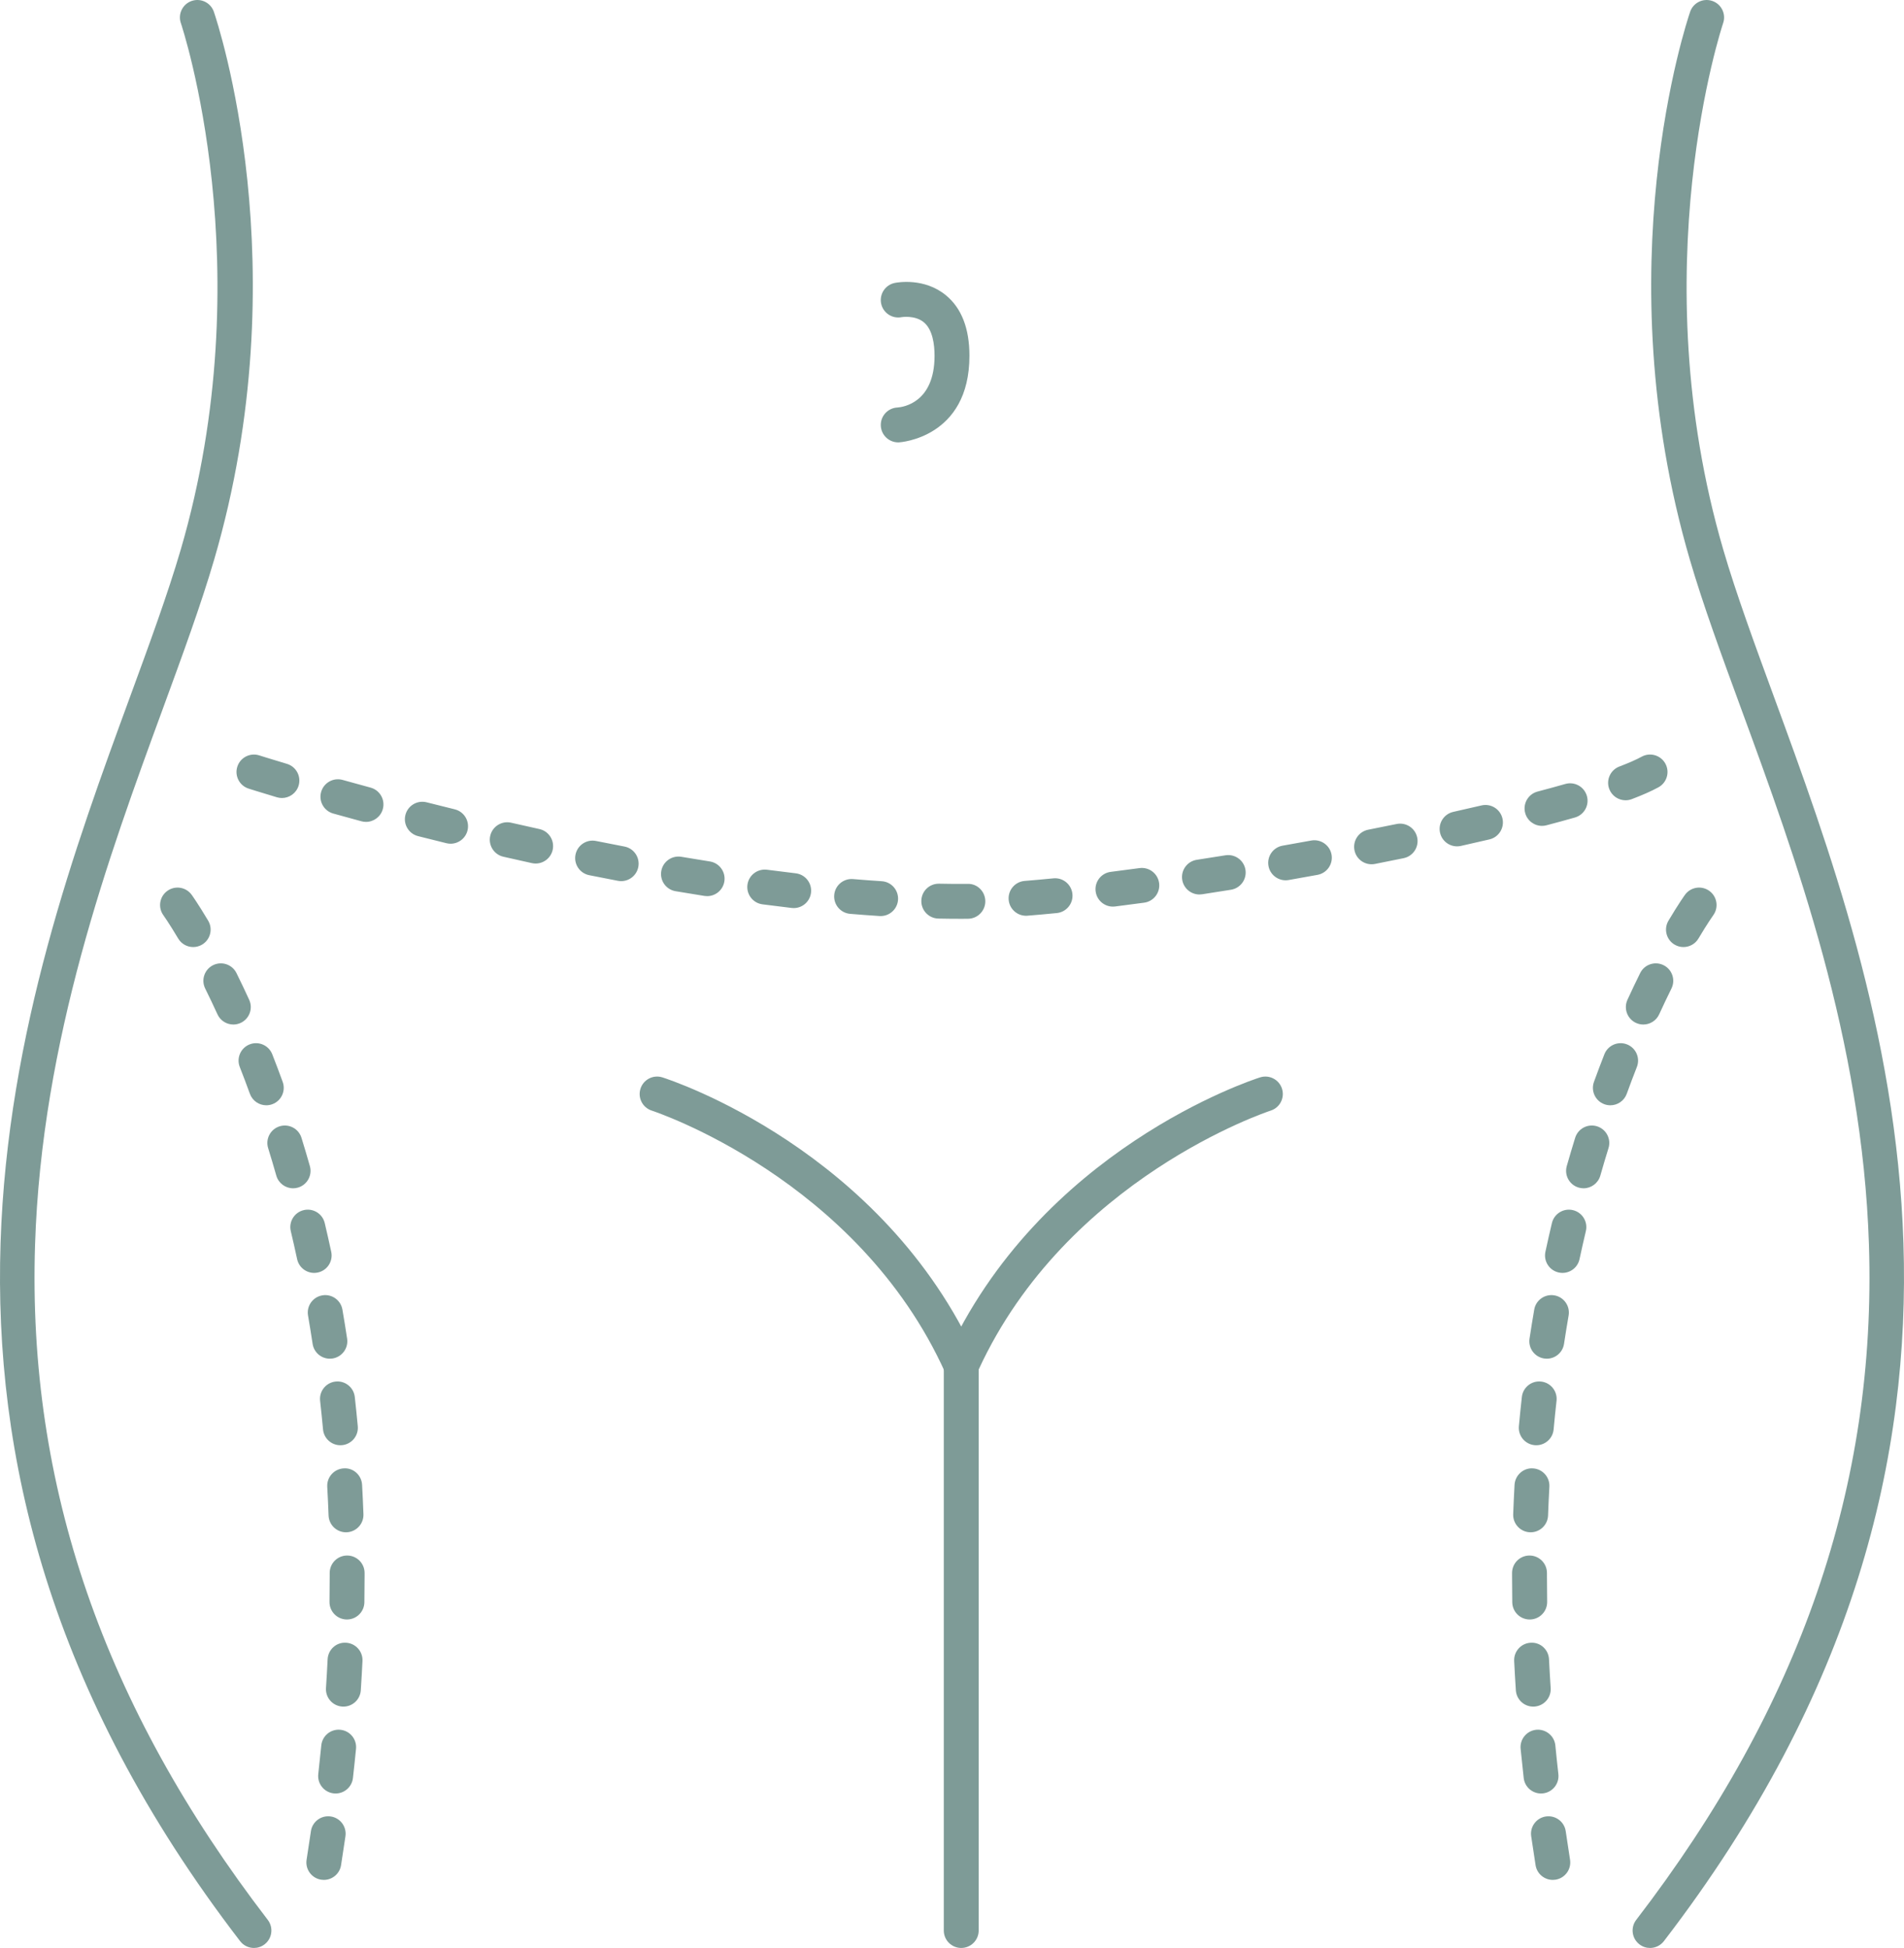
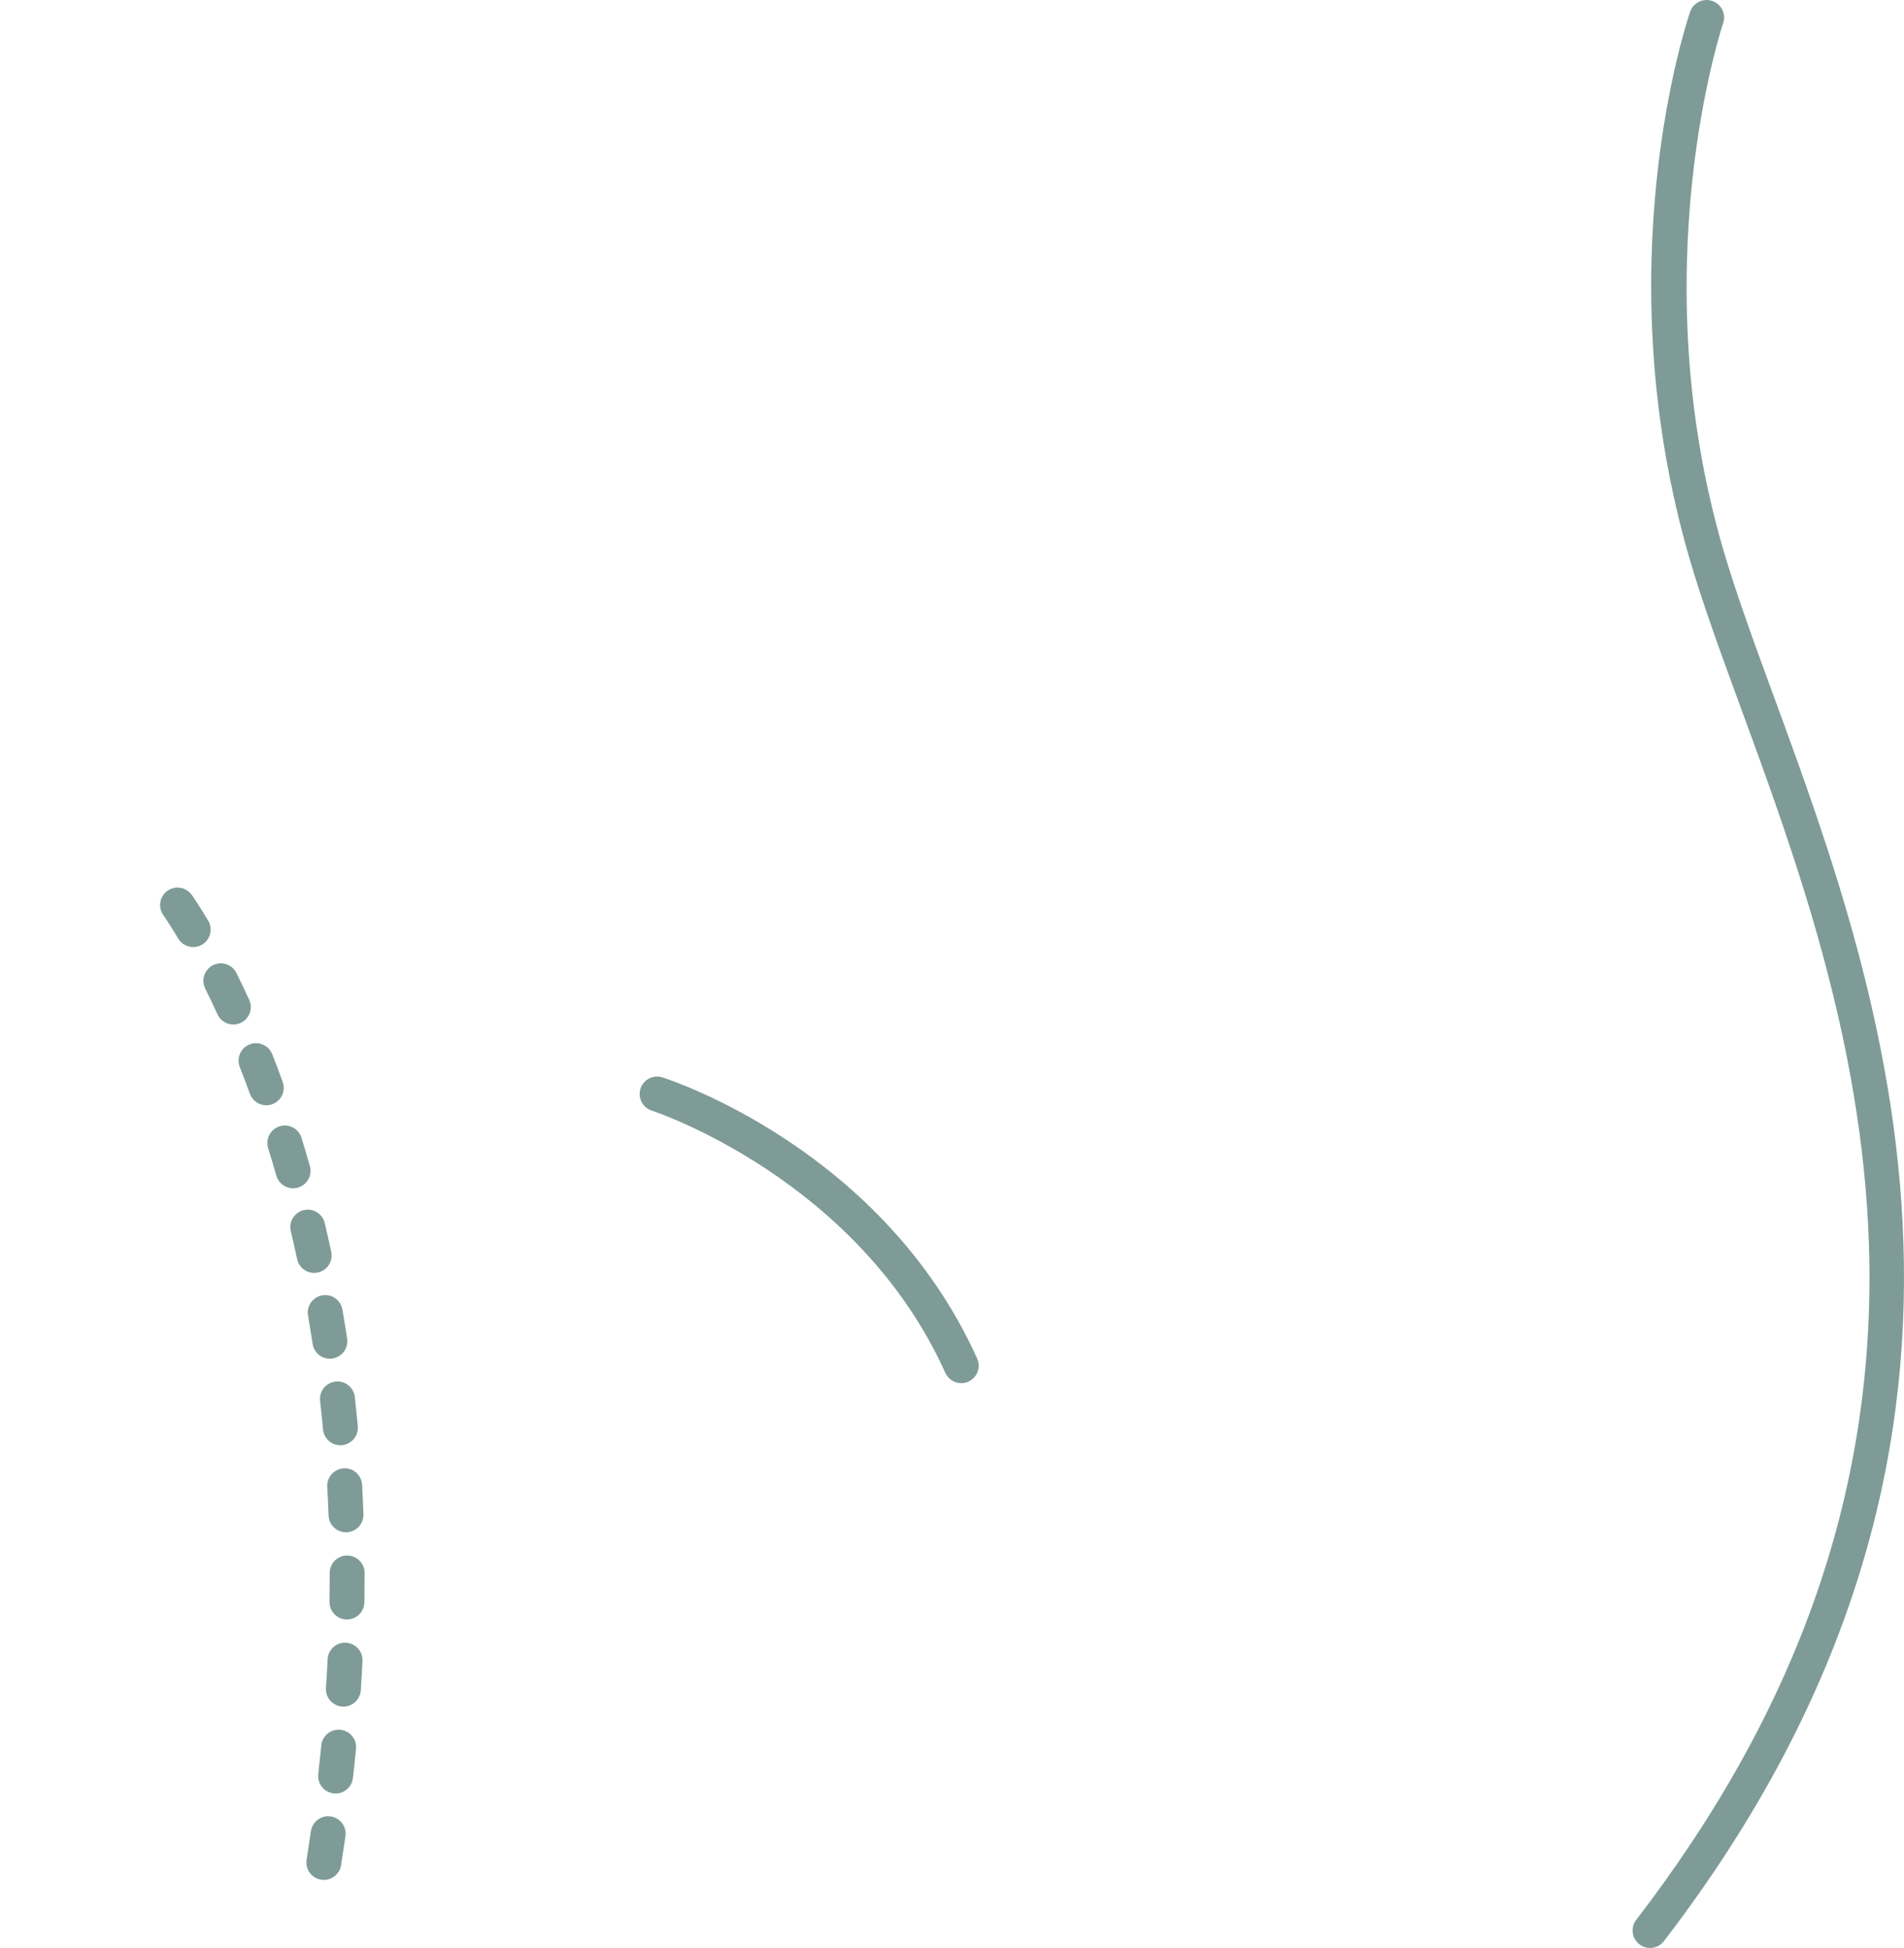
<svg xmlns="http://www.w3.org/2000/svg" version="1.1" id="Layer_1" x="0px" y="0px" viewBox="690.664 117.005 1178.67 1205.988" enable-background="new 690.664 117.005 1178.67 1205.988" xml:space="preserve">
  <g>
-     <path fill="#7E9B97" d="M847.875,1322.992c-3.24,0-6.444-1.452-8.571-4.219   c-237.306-308.876-135.461-586.709-68.068-770.555   c11.987-32.699,23.309-63.585,31.238-90.679   c50.989-174.212,0.664-324.729,0.149-326.229   c-1.934-5.643,1.072-11.784,6.713-13.72c5.646-1.935,11.786,1.072,13.72,6.713   c2.19,6.391,53.046,158.571,0.149,339.304   c-8.133,27.784-19.575,58.997-31.69,92.046   c-33.456,91.267-75.094,204.855-79.153,332.044   c-4.75,148.852,42.376,285.553,144.069,417.913   c3.633,4.732,2.746,11.51-1.985,15.145   C852.485,1322.265,850.172,1322.992,847.875,1322.992z" />
    <path fill="#7E9B97" d="M1712.124,1322.992c-2.296,0-4.613-0.728-6.574-2.236   c-4.729-3.635-5.618-10.413-1.983-15.145   c101.693-132.36,148.816-269.061,144.07-417.909   c-4.061-127.188-45.696-240.776-79.154-332.046   c-12.111-33.047-23.555-64.264-31.686-92.048   c-52.896-180.733-2.043-332.912,0.148-339.304   c1.934-5.641,8.068-8.648,13.711-6.711c5.643,1.93,8.652,8.068,6.725,13.711   c-0.513,1.503-50.748,152.35,0.144,326.236   c7.931,27.095,19.252,57.981,31.24,90.682   c67.391,183.846,169.235,461.679-68.07,770.551   C1718.568,1321.54,1715.365,1322.992,1712.124,1322.992z" />
    <path fill="#7E9B97" d="M1285.724,973.328c-4.119,0-8.052-2.37-9.854-6.367   c-54.179-120.277-180.448-161.961-181.717-162.369   c-5.676-1.821-8.808-7.896-6.994-13.574c1.818-5.678,7.887-8.814,13.562-7.003   c5.551,1.768,136.614,44.807,194.845,174.073   c2.45,5.439,0.026,11.834-5.412,14.284   C1288.713,973.019,1287.206,973.328,1285.724,973.328z" />
-     <path fill="#7E9B97" d="M1285.718,1322.992c-5.964,0-10.8-4.834-10.8-10.8v-351.988   l0.953-2.116c58.229-129.266,189.292-172.304,194.843-174.073   c5.674-1.811,11.76,1.329,13.57,7.01c1.811,5.685-1.329,11.76-7.01,13.57   c-1.775,0.573-126.181,41.846-180.756,160.274v347.323   C1296.517,1318.158,1291.682,1322.992,1285.718,1322.992z" />
-     <path fill="#7E9B97" d="M1285.718,685.842c-4.671,0-9.381-0.047-14.126-0.144   c-5.962-0.121-10.7-5.054-10.578-11.018c0.12-5.964,4.996-10.689,11.018-10.578   c5.903,0.118,11.559,0.193,17.636,0.114c5.962-0.229,10.867,4.685,10.948,10.649   c0.083,5.964-4.685,10.865-10.649,10.948   C1288.519,685.833,1287.103,685.842,1285.718,685.842z M1235.827,684.142   c-0.234,0-0.469-0.007-0.707-0.023c-6.024-0.388-12.085-0.84-18.171-1.348   c-5.943-0.497-10.359-5.718-9.863-11.663c0.496-5.945,5.692-10.357,11.663-9.863   c5.948,0.497,11.872,0.939,17.763,1.32c5.952,0.385,10.466,5.521,10.081,11.473   C1246.225,679.753,1241.473,684.142,1235.827,684.142z M1325.827,683.957   c-5.574,0-10.301-4.286-10.753-9.939c-0.476-5.947,3.959-11.152,9.904-11.626   c5.693-0.457,11.624-0.99,17.763-1.596c5.924-0.606,11.224,3.749,11.809,9.686   c0.587,5.936-3.749,11.222-9.686,11.809c-6.275,0.62-12.342,1.167-18.163,1.631   C1326.407,683.947,1326.116,683.957,1325.827,683.957z M1182.01,679.202   c-0.418,0-0.842-0.025-1.267-0.076c-6.022-0.703-12.05-1.454-18.076-2.245   c-5.913-0.779-10.078-6.203-9.301-12.117c0.779-5.915,6.202-10.048,12.117-9.301   c5.924,0.78,11.849,1.517,17.766,2.21c5.926,0.693,10.165,6.056,9.473,11.979   C1192.081,675.152,1187.414,679.202,1182.01,679.202z M1379.616,678.295   c-5.365,0-10.016-3.996-10.702-9.457c-0.744-5.919,3.452-11.319,9.371-12.06   c5.818-0.731,11.747-1.506,17.765-2.326c5.91-0.814,11.354,3.335,12.159,9.244   c0.805,5.91-3.334,11.354-9.244,12.159c-6.094,0.83-12.097,1.615-17.99,2.354   C1380.518,678.267,1380.065,678.295,1379.616,678.295z M1128.425,671.809   c-0.561,0-1.125-0.044-1.696-0.134c-5.973-0.942-11.928-1.916-17.859-2.92   c-5.882-0.995-9.842-6.569-8.847-12.451c0.995-5.88,6.567-9.84,12.451-8.847   c5.85,0.99,11.728,1.953,17.62,2.881c5.89,0.928,9.914,6.458,8.986,12.35   C1138.241,668.01,1133.647,671.809,1128.425,671.809z M1433.17,670.782   c-5.242,0-9.844-3.823-10.663-9.165c-0.904-5.896,3.146-11.408,9.042-12.312   c5.868-0.9,11.781-1.83,17.729-2.788c5.843-0.94,11.429,3.053,12.379,8.947   c0.949,5.889-3.059,11.431-8.947,12.379c-5.998,0.965-11.967,1.905-17.891,2.812   C1434.267,670.74,1433.715,670.782,1433.17,670.782z M1075.216,662.512   c-0.673,0-1.354-0.063-2.039-0.193c-5.978-1.143-11.911-2.306-17.786-3.487   c-5.848-1.174-9.635-6.868-8.459-12.716c1.174-5.85,6.859-9.659,12.716-8.459   c5.808,1.167,11.67,2.317,17.582,3.445c5.859,1.12,9.701,6.776,8.582,12.635   C1084.824,658.91,1080.296,662.512,1075.216,662.512z M1486.534,661.995   c-5.143,0-9.703-3.69-10.624-8.931c-1.03-5.875,2.893-11.475,8.768-12.507   c5.906-1.039,11.812-2.095,17.705-3.173c5.818-1.063,11.493,2.812,12.565,8.682   c1.072,5.868-2.816,11.494-8.684,12.567c-5.934,1.085-11.89,2.152-17.845,3.197   C1487.785,661.941,1487.156,661.995,1486.534,661.995z M1539.728,652.081   c-5.055,0-9.569-3.563-10.586-8.708c-1.157-5.852,2.651-11.533,8.504-12.69   c5.917-1.169,11.788-2.35,17.596-3.54c5.857-1.187,11.549,2.57,12.748,8.411   c1.199,5.845-2.566,11.552-8.409,12.749c-5.857,1.201-11.777,2.392-17.75,3.572   C1541.124,652.014,1540.421,652.081,1539.728,652.081z M1022.265,651.621   c-0.768,0-1.547-0.083-2.329-0.253c-5.982-1.315-11.878-2.638-17.677-3.966   c-5.815-1.331-9.45-7.123-8.119-12.936c1.331-5.817,7.131-9.457,12.936-8.119   c5.739,1.313,11.575,2.623,17.497,3.923c5.825,1.28,9.51,7.04,8.23,12.867   C1031.694,648.182,1027.226,651.621,1022.265,651.621z M1592.653,640.986   c-4.946,0-9.408-3.419-10.529-8.448c-1.301-5.822,2.366-11.595,8.188-12.894   c5.945-1.329,11.777-2.66,17.469-3.992c5.79-1.359,11.616,2.243,12.976,8.053   c1.36,5.808-2.247,11.617-8.054,12.978c-5.762,1.35-11.665,2.698-17.687,4.041   C1594.224,640.901,1593.433,640.986,1592.653,640.986z M969.608,639.353   c-0.853,0-1.717-0.1-2.582-0.313c-6.019-1.477-11.881-2.943-17.575-4.389   c-5.781-1.469-9.276-7.346-7.808-13.127c1.469-5.78,7.346-9.274,13.127-7.808   c5.637,1.433,11.443,2.885,17.402,4.347c5.794,1.422,9.338,7.27,7.915,13.062   C978.879,636.053,974.465,639.353,969.608,639.353z M1645.239,628.31   c-4.788,0-9.162-3.206-10.438-8.054c-1.519-5.767,1.927-11.675,7.696-13.194   c6.005-1.58,11.746-3.15,17.177-4.702c5.73-1.635,11.71,1.682,13.352,7.42   c1.638,5.734-1.684,11.712-7.418,13.351c-5.572,1.591-11.454,3.199-17.613,4.822   C1647.074,628.194,1646.15,628.31,1645.239,628.31z M917.245,625.842   c-0.933,0-1.883-0.123-2.827-0.378c-6.165-1.668-12.001-3.275-17.474-4.802   c-5.745-1.603-9.102-7.56-7.499-13.307c1.605-5.746,7.553-9.1,13.307-7.499   c5.421,1.513,11.201,3.106,17.306,4.757c5.759,1.557,9.163,7.488,7.606,13.245   C926.361,622.673,922.003,625.842,917.245,625.842z M1696.975,612.465   c-4.356,0-8.462-2.654-10.1-6.968c-2.116-5.576,0.686-11.814,6.261-13.932   c5.783-2.195,10.434-4.247,13.827-6.096c5.238-2.856,11.798-0.921,14.65,4.314   c2.855,5.238,0.925,11.797-4.314,14.653c-4.307,2.347-9.703,4.743-16.492,7.323   C1699.545,612.237,1698.248,612.465,1696.975,612.465z M865.184,611.059   c-1.025,0-2.067-0.148-3.099-0.455c-11.261-3.368-17.506-5.365-17.506-5.365   c-5.681-1.816-8.814-7.894-6.998-13.576c1.816-5.681,7.896-8.81,13.576-6.998   c0.056,0.018,6.156,1.967,17.116,5.242c5.715,1.709,8.961,7.727,7.254,13.442   C874.126,608.032,869.831,611.059,865.184,611.059z" />
    <path fill="#7E9B97" d="M891.143,1280.861c-0.564,0-1.135-0.042-1.71-0.134   c-5.892-0.939-9.907-6.472-8.97-12.365c0.944-5.924,1.833-11.802,2.675-17.638   c0.849-5.906,6.314-9.981,12.231-9.151c5.903,0.854,9.998,6.328,9.148,12.231   c-0.856,5.941-1.763,11.925-2.721,17.954   C900.95,1277.075,896.359,1280.861,891.143,1280.861z M898.436,1227.36   c-0.406,0-0.816-0.021-1.229-0.067c-5.927-0.672-10.188-6.022-9.517-11.946   c0.673-5.959,1.297-11.869,1.87-17.736c0.58-5.938,5.859-10.297,11.798-9.696   c5.936,0.58,10.28,5.861,9.7,11.798c-0.584,5.973-1.218,11.995-1.905,18.06   C908.53,1223.289,903.856,1227.36,898.436,1227.36z M903.251,1173.578   c-0.236,0-0.473-0.007-0.714-0.025c-5.952-0.387-10.463-5.527-10.074-11.479   c0.39-5.98,0.729-11.914,1.018-17.796c0.294-5.959,5.324-10.617,11.319-10.255   c5.957,0.292,10.549,5.358,10.257,11.317c-0.295,5.994-0.642,12.041-1.039,18.141   C913.645,1169.194,908.895,1173.578,903.251,1173.578z M905.436,1119.635   c-0.056,0-0.114,0-0.17,0c-5.964-0.095-10.724-5.003-10.631-10.969   c0.083-5.396,0.125-10.747,0.125-16.049l-0.002-1.747   c-0.018-5.966,4.804-10.814,10.768-10.832c0.011,0,0.021,0,0.032,0   c5.95,0,10.782,4.813,10.8,10.768l0.002,1.811   c0,5.414-0.042,10.877-0.128,16.386   C916.139,1114.91,911.323,1119.635,905.436,1119.635z M904.856,1065.649   c-5.781,0-10.571-4.577-10.786-10.403c-0.22-5.994-0.496-11.921-0.819-17.782   c-0.329-5.955,4.233-11.05,10.188-11.377c6.001-0.443,11.05,4.229,11.38,10.188   c0.33,5.987,0.61,12.048,0.837,18.176c0.22,5.959-4.435,10.969-10.396,11.19   C905.125,1065.645,904.989,1065.649,904.856,1065.649z M901.377,1011.768   c-5.516,0-10.222-4.201-10.742-9.802c-0.554-5.98-1.157-11.883-1.807-17.705   c-0.663-5.927,3.607-11.271,9.534-11.932c5.931-0.675,11.269,3.607,11.932,9.534   c0.664,5.956,1.281,11.992,1.849,18.105c0.55,5.941-3.818,11.201-9.758,11.753   C902.047,1011.754,901.711,1011.768,901.377,1011.768z M894.856,958.18   c-5.249,0-9.853-3.832-10.665-9.183c-0.9-5.945-1.849-11.795-2.841-17.55   c-1.013-5.878,2.932-11.464,8.81-12.477c5.876-1.034,11.463,2.932,12.477,8.807   c1.016,5.896,1.986,11.893,2.911,17.986c0.893,5.896-3.162,11.401-9.06,12.294   C895.94,958.141,895.393,958.18,894.856,958.18z M885.145,905.069   c-4.98,0-9.457-3.466-10.547-8.532c-1.269-5.892-2.577-11.672-3.923-17.332   c-1.378-5.804,2.208-11.626,8.012-13.004c5.801-1.389,11.626,2.208,13.004,8.012   c1.378,5.808,2.721,11.735,4.022,17.782c1.255,5.829-2.454,11.573-8.285,12.829   C886.662,904.988,885.898,905.069,885.145,905.069z M872.095,852.679   c-4.706,0-9.032-3.101-10.383-7.85c-1.656-5.825-3.345-11.496-5.054-17.016   c-1.765-5.699,1.424-11.749,7.123-13.514c5.695-1.758,11.746,1.424,13.51,7.123   c1.758,5.674,3.493,11.507,5.198,17.501c1.631,5.737-1.698,11.711-7.436,13.342   C874.068,852.546,873.073,852.679,872.095,852.679z M855.512,801.291   c-4.414,0-8.559-2.728-10.151-7.119c-2.088-5.748-4.178-11.275-6.261-16.587   c-2.18-5.551,0.555-11.82,6.108-13.999c5.551-2.18,11.82,0.559,13.997,6.11   c2.15,5.474,4.307,11.176,6.458,17.107c2.036,5.604-0.86,11.802-6.465,13.837   C857.982,801.08,856.736,801.291,855.512,801.291z M835.115,751.289   c-4.097,0-8.016-2.345-9.83-6.314c-2.475-5.414-5.029-10.782-7.592-15.961   c-2.647-5.344-0.459-11.823,4.887-14.47c5.349-2.644,11.825-0.453,14.47,4.887   c2.661,5.375,5.314,10.948,7.88,16.566c2.48,5.425,0.091,11.834-5.333,14.312   C838.142,750.972,836.616,751.289,835.115,751.289z M810.263,703.332   c-3.686,0-7.277-1.888-9.295-5.287c-5.623-9.464-9.139-14.379-9.172-14.428   c-3.477-4.841-2.377-11.589,2.463-15.07c4.841-3.482,11.582-2.385,15.064,2.447   c0.162,0.225,4.043,5.629,10.215,16.021c3.046,5.129,1.359,11.754-3.769,14.802   C814.038,702.843,812.138,703.332,810.263,703.332z" />
-     <path fill="#7E9B97" d="M1651.916,1280.861c-5.217,0-9.809-3.79-10.652-9.105   c-0.956-6.029-1.867-12.013-2.721-17.954c-0.847-5.903,3.248-11.377,9.151-12.227   c5.917-0.826,11.38,3.245,12.231,9.155c0.84,5.836,1.73,11.714,2.672,17.638   c0.935,5.892-3.083,11.426-8.972,12.361   C1653.051,1280.819,1652.478,1280.861,1651.916,1280.861z M1644.628,1227.36   c-5.418,0-10.093-4.068-10.716-9.584c-0.689-6.068-1.325-12.09-1.909-18.067   c-0.577-5.938,3.769-11.218,9.703-11.798c5.875-0.545,11.218,3.765,11.798,9.703   c0.569,5.864,1.192,11.774,1.867,17.729c0.675,5.927-3.586,11.275-9.513,11.946   C1645.447,1227.339,1645.035,1227.36,1644.628,1227.36z M1639.818,1173.582   c-5.639,0-10.389-4.377-10.765-10.086c-0.404-6.1-0.749-12.153-1.044-18.151   c-0.295-5.959,4.3-11.025,10.255-11.317c6.022-0.38,11.025,4.296,11.317,10.255   c0.288,5.878,0.626,11.806,1.023,17.786c0.397,5.948-4.11,11.095-10.062,11.489   C1640.3,1173.575,1640.057,1173.582,1639.818,1173.582z M1637.625,1119.638   c-5.889,0-10.709-4.729-10.797-10.638c-0.081-5.509-0.123-10.969-0.123-16.379   v-1.782c0-5.966,4.834-10.8,10.8-10.8c5.966,0,10.8,4.834,10.8,10.8   v1.782c0,5.305,0.042,10.659,0.123,16.056   c0.088,5.966-4.676,10.874-10.638,10.962   C1637.734,1119.638,1637.677,1119.638,1637.625,1119.638z M1638.205,1065.649   c-0.137,0-0.271-0.004-0.408-0.007c-5.959-0.221-10.614-5.231-10.392-11.194   c0.229-6.128,0.51-12.185,0.84-18.172c0.327-5.956,5.495-10.596,11.376-10.188   c5.956,0.327,10.519,5.421,10.188,11.377c-0.323,5.861-0.598,11.791-0.819,17.786   C1648.773,1061.075,1643.984,1065.649,1638.205,1065.649z M1641.692,1011.772   c-0.334,0-0.665-0.014-1.002-0.046c-5.941-0.545-10.311-5.804-9.766-11.742   c0.562-6.117,1.181-12.157,1.846-18.116c0.661-5.927,5.994-10.202,11.932-9.534   c5.927,0.661,10.195,6.005,9.534,11.932c-0.65,5.818-1.255,11.718-1.803,17.694   C1651.919,1007.563,1647.208,1011.772,1641.692,1011.772z M1648.21,958.18   c-0.541,0-1.086-0.039-1.635-0.123c-5.899-0.896-9.953-6.402-9.056-12.298   c0.925-6.089,1.895-12.083,2.907-17.979c1.012-5.878,6.567-9.809,12.477-8.814   c5.878,1.012,9.823,6.599,8.814,12.477c-0.991,5.755-1.941,11.609-2.844,17.557   C1658.061,954.347,1653.459,958.18,1648.21,958.18z M1657.92,905.072   c-0.752,0-1.515-0.081-2.282-0.246c-5.829-1.252-9.541-6.996-8.286-12.828   c1.297-6.043,2.64-11.971,4.018-17.779c1.378-5.804,7.214-9.39,13.001-8.016   c5.804,1.378,9.394,7.196,8.016,13.001c-1.343,5.66-2.651,11.44-3.92,17.336   C1667.381,901.606,1662.902,905.072,1657.92,905.072z M1670.967,852.679   c-0.981,0-1.972-0.134-2.96-0.415c-5.738-1.631-9.067-7.604-7.436-13.342   c1.705-5.994,3.442-11.827,5.196-17.501c1.768-5.699,7.801-8.88,13.514-7.123   c5.695,1.765,8.884,7.815,7.123,13.514c-1.712,5.52-3.4,11.19-5.055,17.016   C1679.998,849.578,1675.671,852.679,1670.967,852.679z M1687.553,801.295   c-1.224,0-2.464-0.211-3.681-0.65c-5.607-2.032-8.504-8.227-6.472-13.834   c2.078-5.73,4.247-11.486,6.455-17.111c2.176-5.555,8.445-8.283,13.999-6.11   c5.555,2.18,8.286,8.448,6.11,13.999c-2.085,5.309-4.173,10.835-6.258,16.583   C1696.114,798.563,1691.969,801.295,1687.553,801.295z M1707.948,751.289   c-1.501,0-3.03-0.316-4.486-0.981c-5.425-2.482-7.808-8.891-5.33-14.316   c2.58-5.639,5.231-11.211,7.879-16.559c2.644-5.347,9.13-7.537,14.467-4.89   c5.347,2.644,7.537,9.123,4.89,14.467c-2.549,5.154-5.101,10.526-7.59,15.968   C1715.96,748.947,1712.043,751.289,1707.948,751.289z M1732.8,703.332   c-1.874,0-3.776-0.489-5.502-1.515c-5.129-3.044-6.82-9.671-3.772-14.801   c6.17-10.394,10.051-15.797,10.213-16.022   c3.488-4.836,10.238-5.929,15.075-2.445c4.837,3.486,5.934,10.23,2.454,15.068   l0,0c-0.035,0.049-3.551,4.962-9.172,14.428   C1740.077,701.444,1736.487,703.332,1732.8,703.332z" />
-     <path fill="#7E9B97" d="M1246.706,390.886c-5.729,0-10.505-4.505-10.779-10.288   c-0.283-5.957,4.319-11.016,10.276-11.299c3.739-0.269,22.996-3.11,22.996-32.029   c0-6.984-1.162-16.26-6.701-20.79c-5.437-4.444-13.562-3.148-13.642-3.132   c-5.864,1.178-11.544-2.602-12.727-8.445c-1.183-5.846,2.598-11.544,8.444-12.727   c1.835-0.369,18.288-3.306,31.6,7.583c9.705,7.938,14.625,20.559,14.625,37.51   c0,50.948-43.137,53.583-43.573,53.604   C1247.053,390.882,1246.879,390.886,1246.706,390.886z" />
  </g>
</svg>